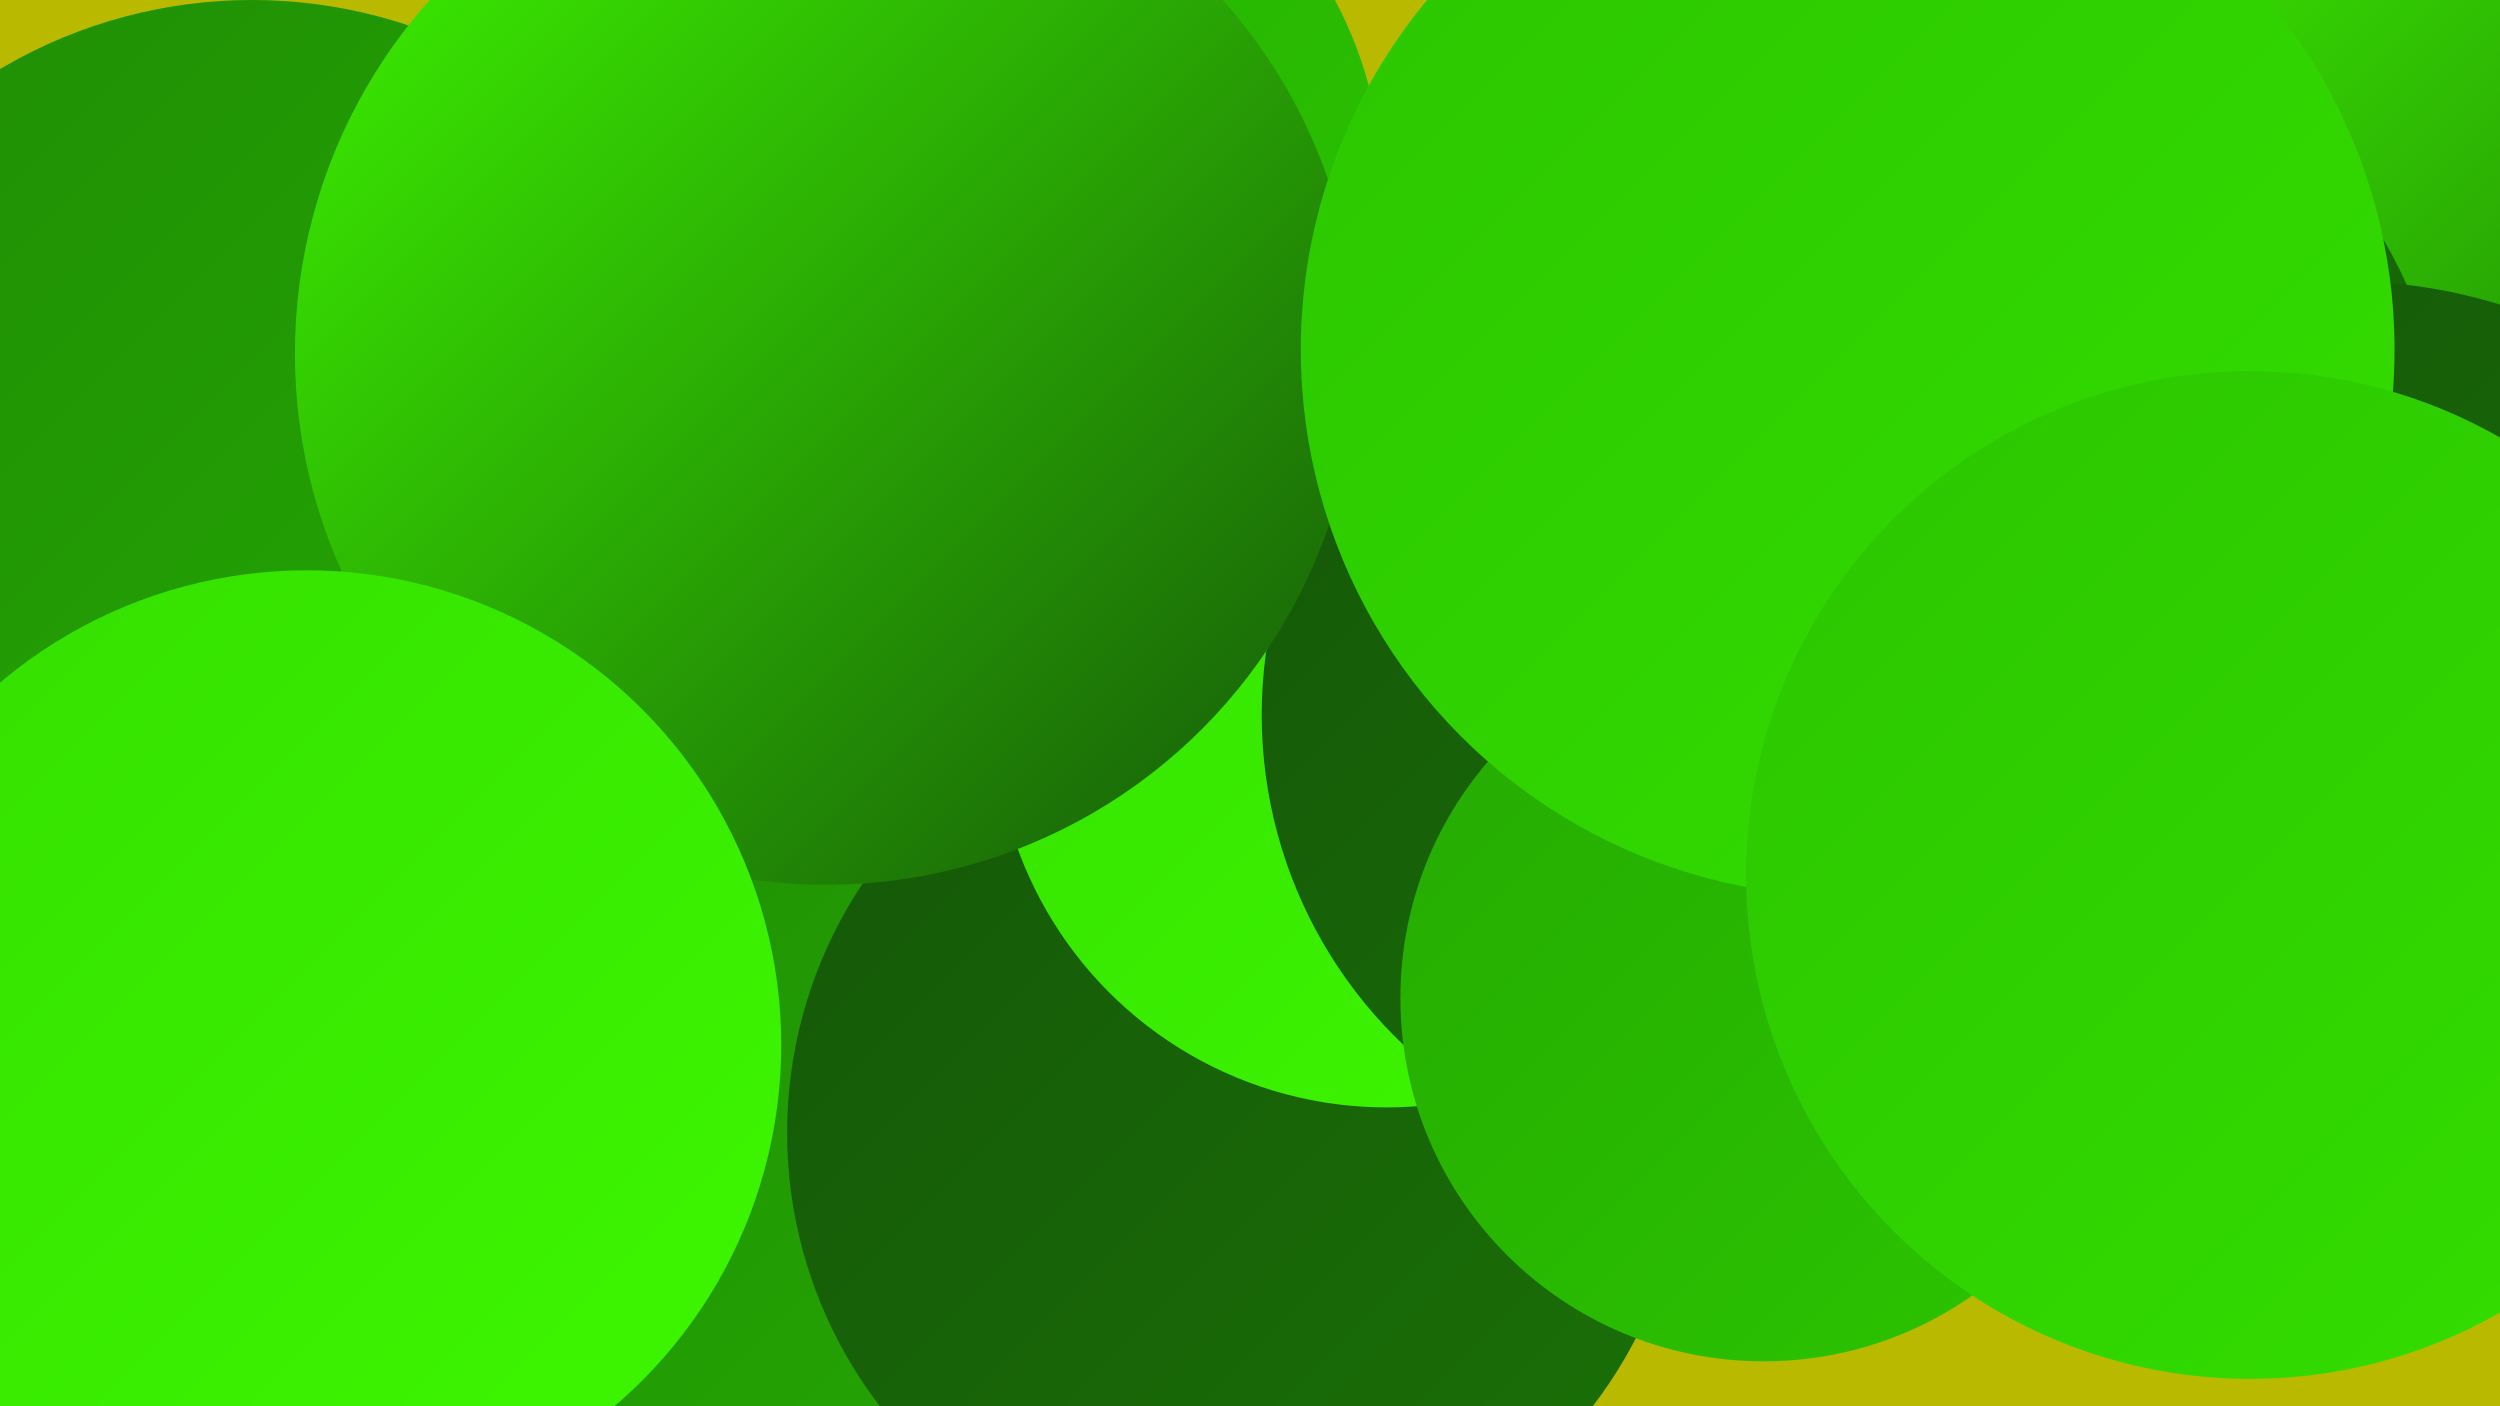
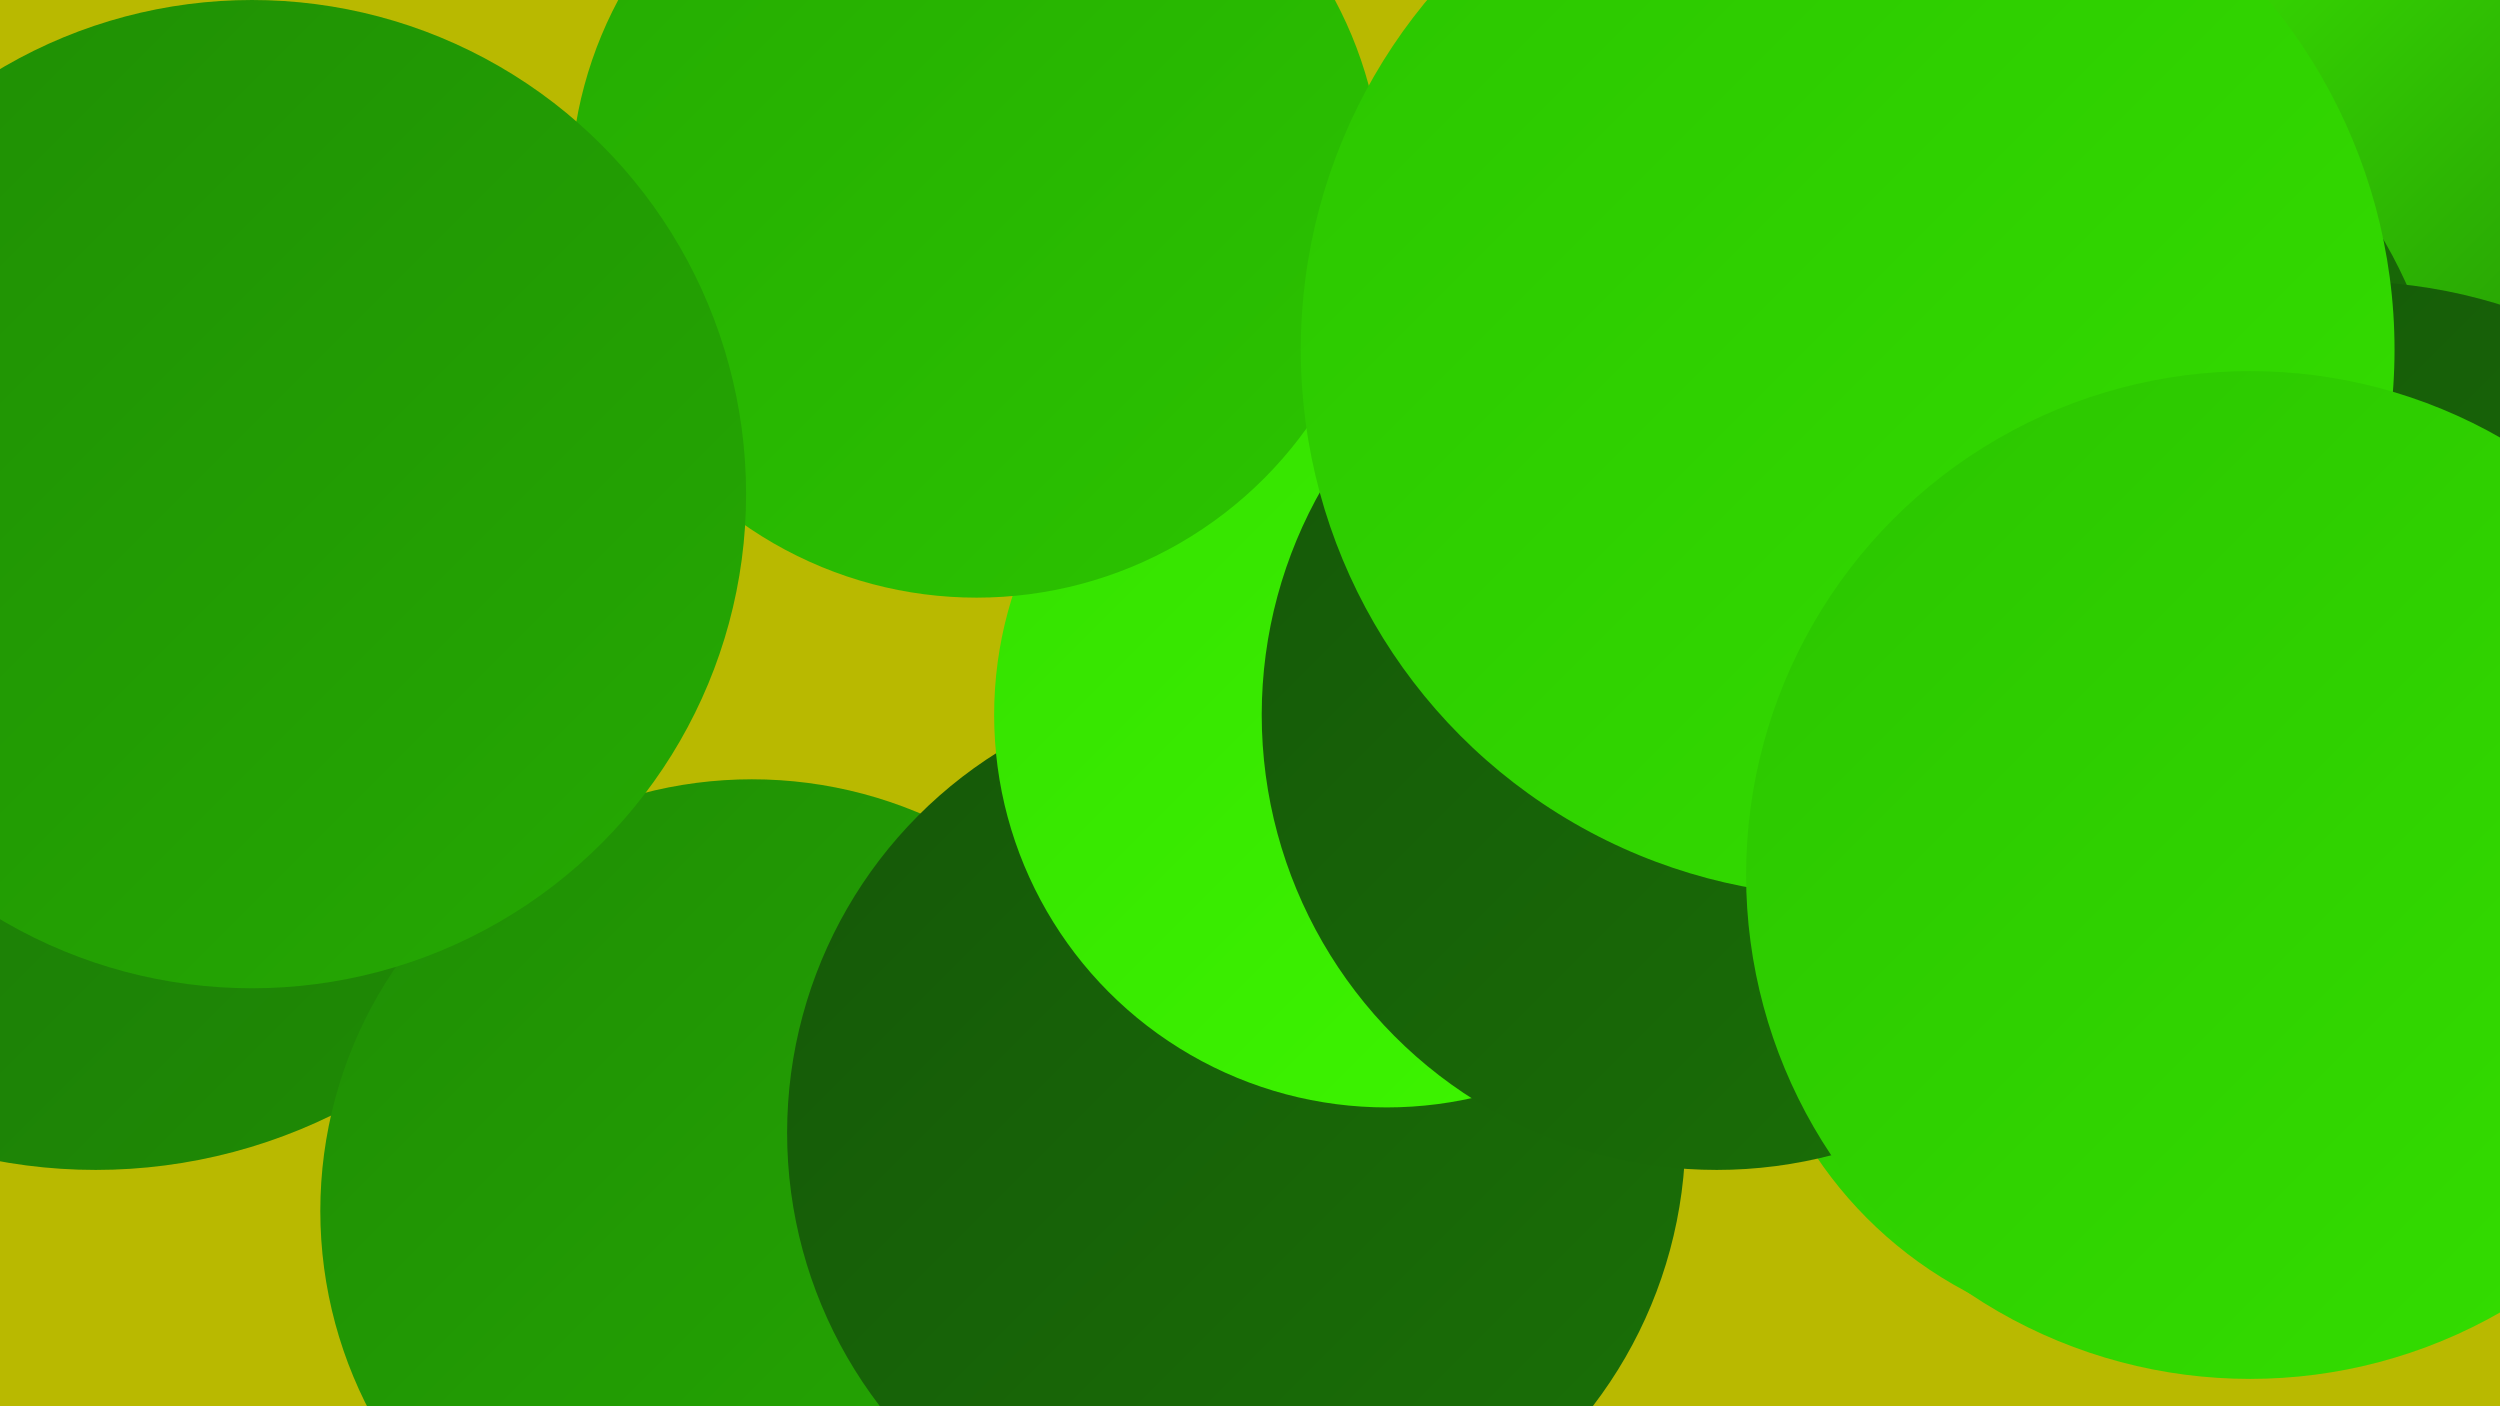
<svg xmlns="http://www.w3.org/2000/svg" width="1280" height="720">
  <defs>
    <linearGradient id="grad0" x1="0%" y1="0%" x2="100%" y2="100%">
      <stop offset="0%" style="stop-color:#155708;stop-opacity:1" />
      <stop offset="100%" style="stop-color:#1a7107;stop-opacity:1" />
    </linearGradient>
    <linearGradient id="grad1" x1="0%" y1="0%" x2="100%" y2="100%">
      <stop offset="0%" style="stop-color:#1a7107;stop-opacity:1" />
      <stop offset="100%" style="stop-color:#1f8d05;stop-opacity:1" />
    </linearGradient>
    <linearGradient id="grad2" x1="0%" y1="0%" x2="100%" y2="100%">
      <stop offset="0%" style="stop-color:#1f8d05;stop-opacity:1" />
      <stop offset="100%" style="stop-color:#25aa02;stop-opacity:1" />
    </linearGradient>
    <linearGradient id="grad3" x1="0%" y1="0%" x2="100%" y2="100%">
      <stop offset="0%" style="stop-color:#25aa02;stop-opacity:1" />
      <stop offset="100%" style="stop-color:#2bc500;stop-opacity:1" />
    </linearGradient>
    <linearGradient id="grad4" x1="0%" y1="0%" x2="100%" y2="100%">
      <stop offset="0%" style="stop-color:#2bc500;stop-opacity:1" />
      <stop offset="100%" style="stop-color:#34df00;stop-opacity:1" />
    </linearGradient>
    <linearGradient id="grad5" x1="0%" y1="0%" x2="100%" y2="100%">
      <stop offset="0%" style="stop-color:#34df00;stop-opacity:1" />
      <stop offset="100%" style="stop-color:#3ef800;stop-opacity:1" />
    </linearGradient>
    <linearGradient id="grad6" x1="0%" y1="0%" x2="100%" y2="100%">
      <stop offset="0%" style="stop-color:#3ef800;stop-opacity:1" />
      <stop offset="100%" style="stop-color:#155708;stop-opacity:1" />
    </linearGradient>
  </defs>
  <rect width="1280" height="720" fill="#b9b900" />
-   <circle cx="722" cy="304" r="234" fill="url(#grad5)" />
  <circle cx="1020" cy="119" r="257" fill="url(#grad1)" />
  <circle cx="49" cy="324" r="275" fill="url(#grad1)" />
  <circle cx="385" cy="620" r="221" fill="url(#grad2)" />
  <circle cx="633" cy="580" r="230" fill="url(#grad0)" />
  <circle cx="1230" cy="216" r="281" fill="url(#grad6)" />
-   <circle cx="1211" cy="461" r="219" fill="url(#grad3)" />
  <circle cx="1015" cy="243" r="238" fill="url(#grad0)" />
  <circle cx="1001" cy="299" r="183" fill="url(#grad2)" />
  <circle cx="1106" cy="474" r="212" fill="url(#grad4)" />
  <circle cx="710" cy="366" r="201" fill="url(#grad5)" />
  <circle cx="500" cy="98" r="208" fill="url(#grad3)" />
  <circle cx="129" cy="253" r="253" fill="url(#grad2)" />
  <circle cx="1201" cy="411" r="267" fill="url(#grad0)" />
  <circle cx="879" cy="366" r="233" fill="url(#grad0)" />
-   <circle cx="423" cy="181" r="272" fill="url(#grad6)" />
-   <circle cx="903" cy="511" r="186" fill="url(#grad3)" />
  <circle cx="946" cy="179" r="280" fill="url(#grad4)" />
-   <circle cx="157" cy="535" r="243" fill="url(#grad5)" />
  <circle cx="1152" cy="448" r="258" fill="url(#grad4)" />
</svg>